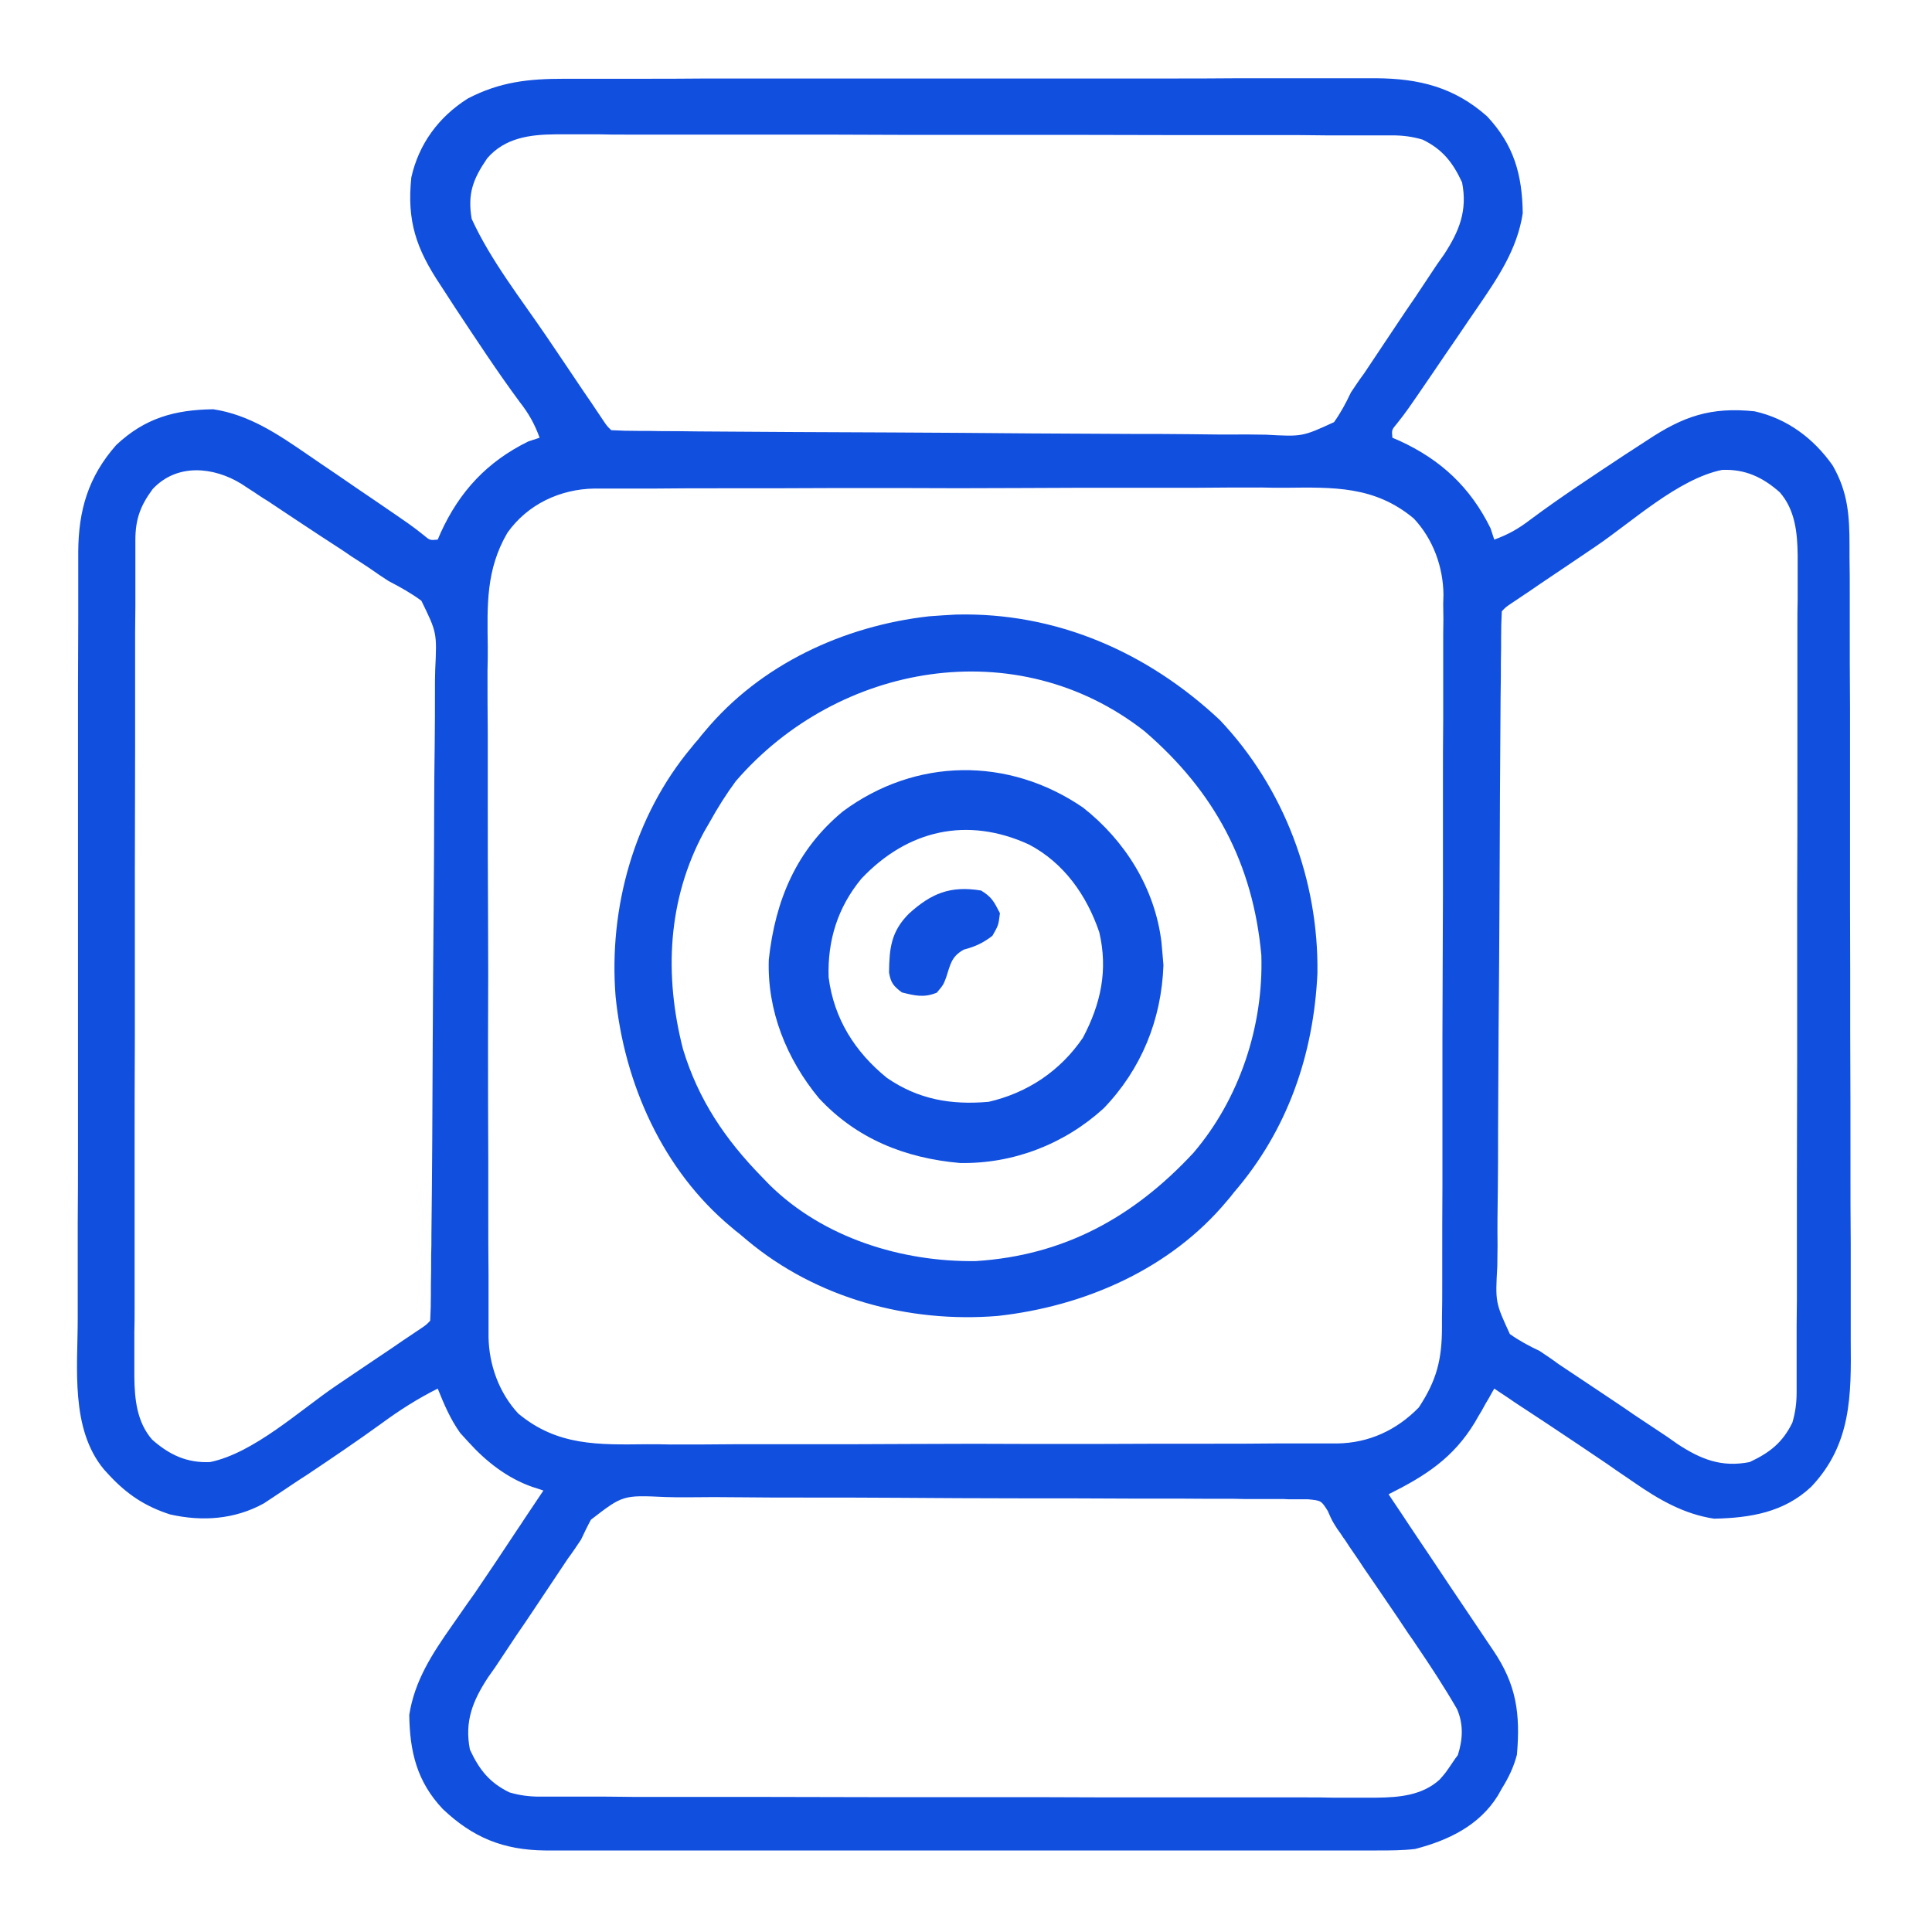
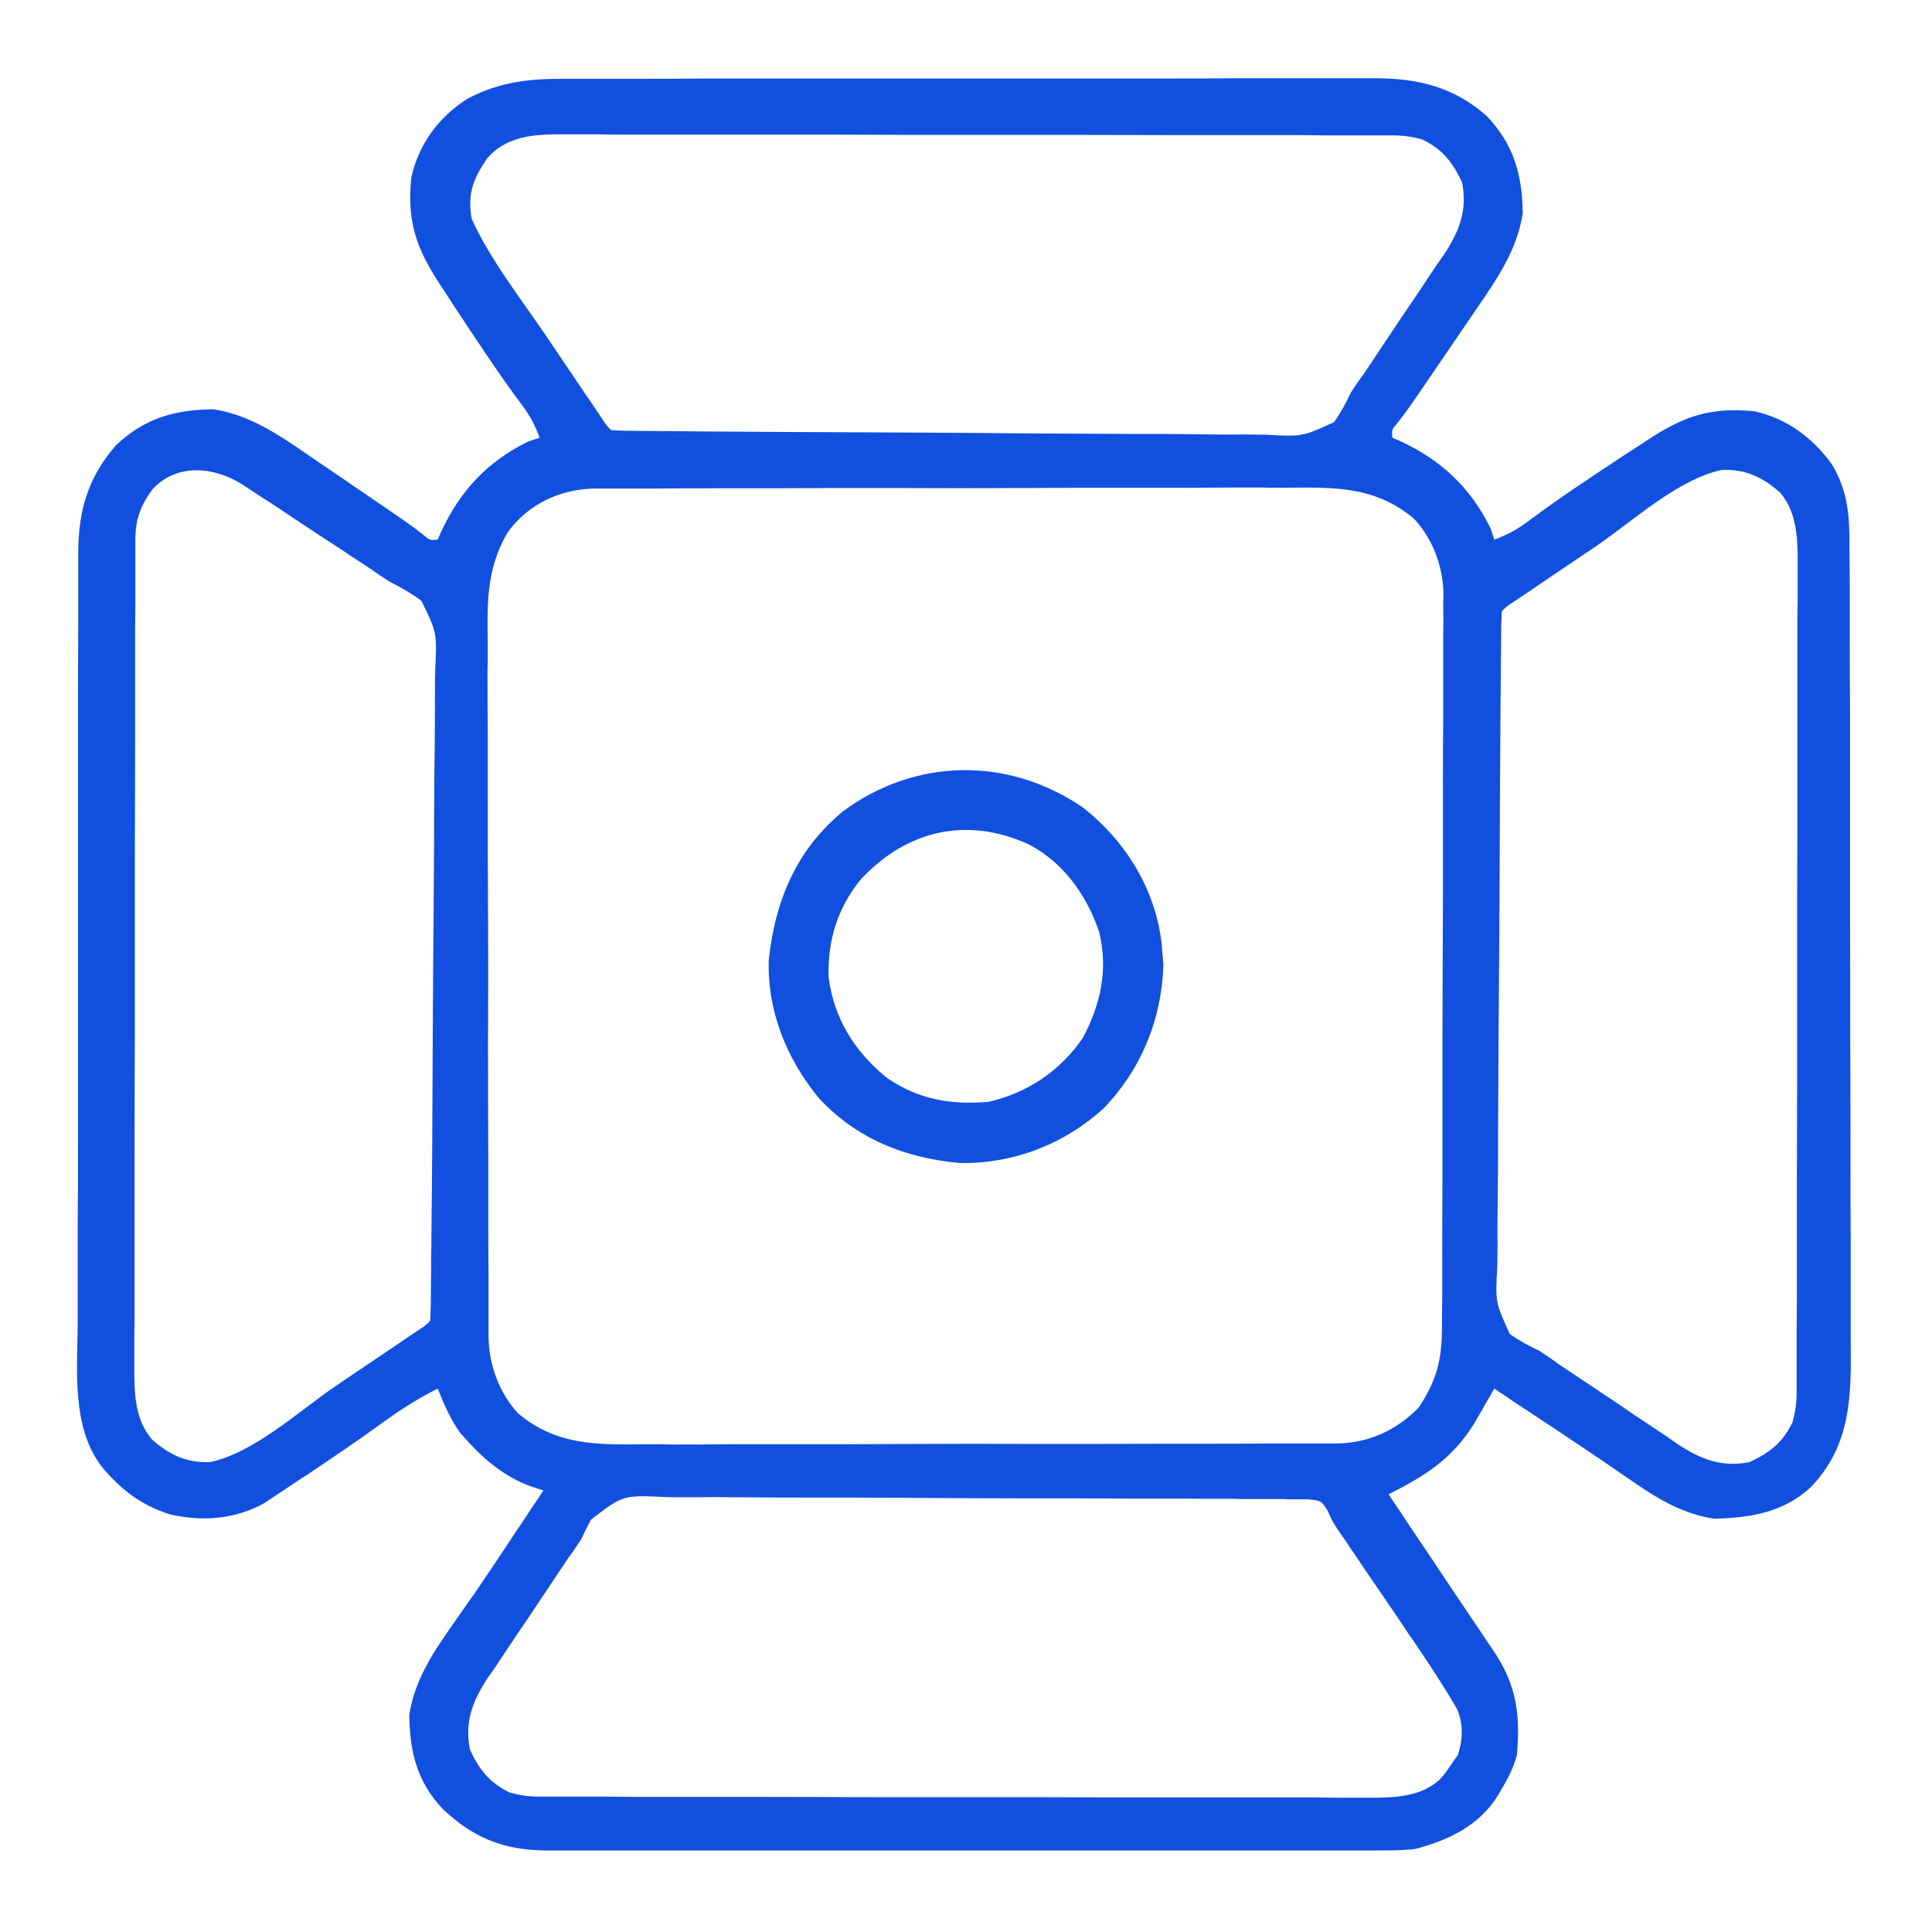
<svg xmlns="http://www.w3.org/2000/svg" width="30px" height="30px" viewBox="0 0 30 30" version="1.1">
  <g id="surface1">
    <path style=" stroke:none;fill-rule:nonzero;fill:rgb(6.667%,30.98%,87.451%);fill-opacity:1;" d="M 8.766 1.223 C 8.82 1.223 8.875 1.223 8.934 1.223 C 9.117 1.223 9.305 1.223 9.488 1.223 C 9.621 1.223 9.754 1.223 9.887 1.223 C 10.25 1.223 10.609 1.223 10.969 1.219 C 11.195 1.219 11.422 1.219 11.648 1.219 C 12.395 1.219 13.141 1.219 13.887 1.219 C 13.93 1.219 13.969 1.219 14.008 1.219 C 14.051 1.219 14.09 1.219 14.133 1.219 C 14.785 1.219 15.438 1.219 16.09 1.219 C 16.762 1.219 17.43 1.219 18.102 1.219 C 18.477 1.219 18.855 1.219 19.23 1.215 C 19.582 1.215 19.938 1.215 20.293 1.215 C 20.422 1.215 20.551 1.215 20.68 1.215 C 20.859 1.215 21.035 1.215 21.215 1.215 C 21.266 1.215 21.316 1.215 21.367 1.215 C 22.035 1.219 22.582 1.355 23.09 1.805 C 23.508 2.25 23.637 2.711 23.645 3.312 C 23.559 3.875 23.254 4.32 22.938 4.781 C 22.895 4.844 22.852 4.906 22.809 4.969 C 22.688 5.148 22.566 5.328 22.441 5.508 C 22.375 5.605 22.309 5.703 22.242 5.801 C 21.836 6.395 21.836 6.395 21.691 6.578 C 21.609 6.676 21.609 6.676 21.621 6.797 C 21.656 6.812 21.691 6.828 21.73 6.844 C 22.371 7.137 22.832 7.566 23.145 8.203 C 23.164 8.262 23.184 8.32 23.203 8.379 C 23.418 8.301 23.578 8.211 23.762 8.07 C 24.238 7.715 24.734 7.391 25.23 7.062 C 25.348 6.988 25.461 6.91 25.578 6.836 C 26.137 6.465 26.562 6.316 27.246 6.387 C 27.75 6.5 28.16 6.805 28.457 7.227 C 28.695 7.641 28.719 8.004 28.719 8.477 C 28.719 8.531 28.719 8.59 28.719 8.648 C 28.723 8.84 28.723 9.031 28.723 9.223 C 28.723 9.363 28.723 9.5 28.723 9.637 C 28.723 10.09 28.723 10.539 28.727 10.992 C 28.727 11.148 28.727 11.305 28.727 11.461 C 28.727 12.105 28.727 12.754 28.727 13.402 C 28.727 13.57 28.727 13.738 28.727 13.906 C 28.727 13.945 28.727 13.988 28.727 14.031 C 28.73 14.707 28.73 15.383 28.73 16.059 C 28.734 16.754 28.734 17.445 28.734 18.141 C 28.734 18.531 28.734 18.918 28.738 19.309 C 28.738 19.676 28.738 20.043 28.738 20.41 C 28.738 20.543 28.738 20.676 28.738 20.812 C 28.746 21.668 28.75 22.426 28.125 23.086 C 27.703 23.484 27.18 23.57 26.617 23.582 C 26.148 23.512 25.758 23.285 25.375 23.02 C 25.285 22.957 25.195 22.898 25.105 22.836 C 25.055 22.801 25.004 22.766 24.953 22.73 C 24.648 22.523 24.344 22.32 24.039 22.117 C 23.863 22 23.688 21.887 23.512 21.77 C 23.453 21.73 23.395 21.688 23.332 21.648 C 23.289 21.621 23.246 21.59 23.203 21.562 C 23.176 21.609 23.148 21.656 23.121 21.707 C 23.082 21.77 23.047 21.832 23.012 21.898 C 22.973 21.961 22.938 22.023 22.902 22.086 C 22.566 22.641 22.133 22.918 21.562 23.203 C 21.59 23.246 21.617 23.285 21.645 23.328 C 21.684 23.387 21.723 23.445 21.766 23.508 C 21.785 23.539 21.809 23.57 21.828 23.602 C 21.945 23.781 22.066 23.957 22.184 24.133 C 22.41 24.473 22.637 24.812 22.867 25.152 C 22.922 25.234 22.922 25.234 22.98 25.32 C 23.047 25.422 23.117 25.523 23.188 25.629 C 23.547 26.16 23.609 26.605 23.555 27.246 C 23.504 27.441 23.426 27.602 23.32 27.773 C 23.301 27.809 23.277 27.848 23.258 27.883 C 22.969 28.348 22.488 28.578 21.973 28.711 C 21.777 28.734 21.582 28.734 21.383 28.734 C 21.328 28.734 21.27 28.734 21.211 28.734 C 21.02 28.734 20.832 28.734 20.641 28.734 C 20.504 28.734 20.367 28.734 20.23 28.734 C 19.863 28.734 19.492 28.734 19.121 28.734 C 18.773 28.734 18.426 28.734 18.078 28.734 C 17.348 28.734 16.613 28.734 15.883 28.734 C 15.254 28.734 14.629 28.734 14 28.734 C 13.27 28.734 12.543 28.734 11.812 28.734 C 11.426 28.734 11.043 28.734 10.656 28.734 C 10.293 28.734 9.93 28.734 9.566 28.734 C 9.434 28.734 9.301 28.734 9.168 28.734 C 8.988 28.734 8.805 28.734 8.625 28.734 C 8.57 28.734 8.52 28.734 8.465 28.734 C 7.816 28.727 7.344 28.535 6.875 28.09 C 6.473 27.664 6.363 27.199 6.355 26.629 C 6.438 26.098 6.711 25.68 7.016 25.246 C 7.094 25.133 7.172 25.023 7.25 24.91 C 7.312 24.824 7.312 24.824 7.375 24.734 C 7.594 24.414 7.809 24.09 8.023 23.766 C 8.066 23.703 8.105 23.645 8.148 23.578 C 8.246 23.434 8.34 23.289 8.438 23.145 C 8.383 23.125 8.328 23.109 8.27 23.09 C 7.875 22.953 7.543 22.691 7.266 22.383 C 7.227 22.34 7.188 22.297 7.145 22.25 C 6.992 22.035 6.895 21.805 6.797 21.562 C 6.484 21.719 6.203 21.898 5.922 22.105 C 5.543 22.379 5.156 22.641 4.766 22.902 C 4.695 22.945 4.629 22.992 4.562 23.035 C 4.465 23.102 4.367 23.164 4.27 23.23 C 4.215 23.266 4.156 23.305 4.098 23.344 C 3.645 23.594 3.141 23.629 2.641 23.516 C 2.254 23.391 1.977 23.207 1.699 22.91 C 1.672 22.879 1.641 22.848 1.613 22.816 C 1.09 22.184 1.207 21.238 1.207 20.473 C 1.207 20.34 1.207 20.203 1.207 20.07 C 1.207 19.711 1.207 19.348 1.207 18.984 C 1.211 18.605 1.211 18.227 1.211 17.848 C 1.211 17.211 1.211 16.578 1.211 15.941 C 1.211 15.285 1.211 14.633 1.211 13.98 C 1.211 13.188 1.211 12.398 1.211 11.609 C 1.211 11.309 1.211 11.008 1.211 10.707 C 1.211 10.352 1.215 10 1.215 9.645 C 1.215 9.516 1.215 9.383 1.215 9.254 C 1.215 9.078 1.215 8.898 1.215 8.723 C 1.215 8.672 1.215 8.621 1.215 8.566 C 1.219 7.922 1.371 7.402 1.805 6.91 C 2.25 6.492 2.711 6.363 3.312 6.355 C 3.875 6.441 4.32 6.746 4.781 7.062 C 4.844 7.105 4.906 7.148 4.969 7.191 C 5.148 7.312 5.328 7.434 5.508 7.559 C 5.605 7.625 5.703 7.691 5.801 7.758 C 6.395 8.164 6.395 8.164 6.578 8.309 C 6.676 8.391 6.676 8.391 6.797 8.379 C 6.812 8.344 6.828 8.309 6.844 8.27 C 7.137 7.629 7.566 7.168 8.203 6.855 C 8.262 6.836 8.32 6.816 8.379 6.797 C 8.301 6.582 8.211 6.422 8.07 6.242 C 7.715 5.762 7.391 5.266 7.062 4.77 C 6.988 4.652 6.91 4.539 6.836 4.422 C 6.465 3.863 6.316 3.438 6.387 2.754 C 6.504 2.234 6.812 1.816 7.262 1.531 C 7.762 1.27 8.207 1.223 8.766 1.223 Z M 7.566 2.457 C 7.344 2.781 7.258 3.008 7.324 3.398 C 7.621 4.047 8.09 4.641 8.488 5.227 C 8.605 5.402 8.727 5.578 8.844 5.754 C 8.918 5.867 8.996 5.977 9.07 6.09 C 9.105 6.141 9.141 6.195 9.18 6.25 C 9.211 6.297 9.242 6.344 9.277 6.395 C 9.305 6.438 9.336 6.48 9.363 6.523 C 9.426 6.617 9.426 6.617 9.492 6.68 C 9.633 6.688 9.773 6.691 9.918 6.691 C 9.984 6.691 9.984 6.691 10.055 6.691 C 10.207 6.695 10.355 6.695 10.508 6.695 C 10.617 6.695 10.727 6.699 10.836 6.699 C 11.824 6.707 12.816 6.711 13.809 6.715 C 14.539 6.719 15.273 6.723 16.008 6.73 C 16.52 6.734 17.035 6.734 17.551 6.738 C 17.859 6.738 18.168 6.738 18.473 6.742 C 18.762 6.746 19.055 6.75 19.344 6.746 C 19.449 6.746 19.555 6.75 19.66 6.75 C 20.223 6.781 20.223 6.781 20.715 6.555 C 20.82 6.406 20.898 6.262 20.977 6.094 C 21.043 5.996 21.109 5.895 21.18 5.801 C 21.363 5.527 21.547 5.25 21.73 4.977 C 21.809 4.859 21.887 4.742 21.969 4.625 C 22.082 4.453 22.199 4.281 22.312 4.109 C 22.348 4.059 22.383 4.008 22.422 3.953 C 22.66 3.59 22.789 3.27 22.703 2.832 C 22.559 2.523 22.402 2.32 22.09 2.168 C 21.93 2.121 21.785 2.102 21.613 2.102 C 21.566 2.102 21.52 2.102 21.469 2.102 C 21.418 2.102 21.367 2.102 21.312 2.102 C 21.258 2.102 21.199 2.102 21.145 2.102 C 20.957 2.102 20.77 2.102 20.582 2.102 C 20.449 2.102 20.316 2.098 20.184 2.098 C 19.816 2.098 19.453 2.098 19.09 2.098 C 18.863 2.098 18.637 2.098 18.41 2.098 C 17.777 2.098 17.148 2.094 16.52 2.094 C 16.461 2.094 16.461 2.094 16.398 2.094 C 16.359 2.094 16.316 2.094 16.277 2.094 C 16.195 2.094 16.113 2.094 16.031 2.094 C 15.988 2.094 15.949 2.094 15.906 2.094 C 15.25 2.094 14.594 2.094 13.938 2.094 C 13.262 2.09 12.586 2.09 11.91 2.09 C 11.531 2.09 11.152 2.09 10.773 2.09 C 10.418 2.09 10.062 2.09 9.703 2.09 C 9.574 2.09 9.441 2.09 9.312 2.086 C 9.133 2.086 8.953 2.086 8.777 2.086 C 8.699 2.086 8.699 2.086 8.621 2.086 C 8.223 2.09 7.84 2.141 7.566 2.457 Z M 2.371 7.594 C 2.18 7.852 2.102 8.062 2.102 8.387 C 2.102 8.434 2.102 8.48 2.102 8.531 C 2.102 8.582 2.102 8.633 2.102 8.688 C 2.102 8.742 2.102 8.801 2.102 8.855 C 2.102 9.043 2.102 9.23 2.102 9.418 C 2.102 9.551 2.098 9.684 2.098 9.816 C 2.098 10.184 2.098 10.547 2.098 10.91 C 2.098 11.137 2.098 11.363 2.098 11.59 C 2.098 12.223 2.094 12.852 2.094 13.48 C 2.094 13.52 2.094 13.559 2.094 13.602 C 2.094 13.641 2.094 13.684 2.094 13.723 C 2.094 13.805 2.094 13.887 2.094 13.969 C 2.094 14.012 2.094 14.051 2.094 14.094 C 2.094 14.75 2.094 15.406 2.094 16.062 C 2.09 16.738 2.09 17.414 2.09 18.09 C 2.09 18.469 2.09 18.848 2.09 19.227 C 2.09 19.582 2.09 19.938 2.09 20.297 C 2.09 20.426 2.09 20.559 2.086 20.688 C 2.086 20.867 2.086 21.047 2.086 21.223 C 2.086 21.273 2.086 21.328 2.086 21.379 C 2.09 21.727 2.125 22.082 2.363 22.355 C 2.629 22.59 2.902 22.719 3.262 22.703 C 3.945 22.562 4.66 21.895 5.227 21.512 C 5.402 21.395 5.578 21.273 5.754 21.156 C 5.867 21.082 5.977 21.004 6.09 20.93 C 6.141 20.895 6.195 20.859 6.25 20.82 C 6.297 20.789 6.344 20.758 6.395 20.723 C 6.438 20.695 6.48 20.664 6.523 20.637 C 6.617 20.574 6.617 20.574 6.68 20.508 C 6.688 20.367 6.691 20.227 6.691 20.086 C 6.691 20.043 6.691 19.996 6.691 19.949 C 6.695 19.801 6.695 19.648 6.695 19.496 C 6.699 19.391 6.699 19.281 6.699 19.176 C 6.711 18.188 6.715 17.203 6.719 16.219 C 6.723 15.488 6.727 14.762 6.734 14.031 C 6.738 13.52 6.742 13.008 6.742 12.496 C 6.742 12.191 6.746 11.887 6.75 11.578 C 6.754 11.293 6.754 11.004 6.754 10.715 C 6.754 10.609 6.754 10.504 6.758 10.398 C 6.785 9.824 6.785 9.824 6.543 9.328 C 6.379 9.207 6.215 9.117 6.035 9.023 C 5.938 8.961 5.84 8.895 5.746 8.828 C 5.648 8.762 5.551 8.699 5.453 8.637 C 5.402 8.602 5.352 8.566 5.297 8.531 C 5.191 8.461 5.082 8.391 4.973 8.32 C 4.809 8.211 4.641 8.102 4.477 7.992 C 4.371 7.922 4.266 7.852 4.16 7.781 C 4.109 7.75 4.059 7.719 4.008 7.684 C 3.965 7.652 3.918 7.625 3.871 7.594 C 3.828 7.566 3.789 7.539 3.746 7.512 C 3.32 7.25 2.75 7.188 2.371 7.594 Z M 24.773 8.488 C 24.598 8.605 24.422 8.727 24.246 8.844 C 24.133 8.918 24.023 8.996 23.91 9.07 C 23.832 9.125 23.832 9.125 23.75 9.18 C 23.703 9.211 23.656 9.242 23.605 9.277 C 23.562 9.305 23.52 9.336 23.477 9.363 C 23.383 9.426 23.383 9.426 23.32 9.492 C 23.312 9.633 23.309 9.773 23.309 9.918 C 23.309 9.961 23.309 10.008 23.309 10.055 C 23.305 10.207 23.305 10.355 23.305 10.508 C 23.305 10.617 23.301 10.727 23.301 10.836 C 23.293 11.824 23.289 12.816 23.285 13.809 C 23.281 14.539 23.277 15.273 23.27 16.008 C 23.266 16.52 23.266 17.035 23.262 17.551 C 23.262 17.859 23.262 18.168 23.258 18.473 C 23.254 18.762 23.25 19.055 23.254 19.344 C 23.254 19.449 23.25 19.555 23.25 19.66 C 23.219 20.223 23.219 20.223 23.445 20.715 C 23.594 20.82 23.738 20.898 23.906 20.977 C 24.004 21.043 24.105 21.109 24.199 21.18 C 24.473 21.363 24.75 21.547 25.023 21.73 C 25.141 21.809 25.258 21.887 25.375 21.969 C 25.547 22.082 25.719 22.199 25.891 22.312 C 25.941 22.348 25.992 22.383 26.047 22.422 C 26.41 22.66 26.73 22.789 27.168 22.703 C 27.477 22.559 27.68 22.402 27.832 22.09 C 27.879 21.93 27.898 21.785 27.898 21.613 C 27.898 21.543 27.898 21.543 27.898 21.469 C 27.898 21.418 27.898 21.367 27.898 21.312 C 27.898 21.258 27.898 21.199 27.898 21.145 C 27.898 20.957 27.898 20.77 27.898 20.582 C 27.898 20.449 27.902 20.316 27.902 20.184 C 27.902 19.816 27.902 19.453 27.902 19.09 C 27.902 18.863 27.902 18.637 27.902 18.41 C 27.902 17.777 27.906 17.148 27.906 16.52 C 27.906 16.48 27.906 16.441 27.906 16.398 C 27.906 16.359 27.906 16.316 27.906 16.277 C 27.906 16.195 27.906 16.113 27.906 16.031 C 27.906 15.988 27.906 15.949 27.906 15.906 C 27.906 15.25 27.906 14.594 27.906 13.938 C 27.91 13.262 27.91 12.586 27.91 11.91 C 27.91 11.531 27.91 11.152 27.91 10.773 C 27.91 10.418 27.91 10.062 27.91 9.703 C 27.91 9.574 27.91 9.441 27.914 9.312 C 27.914 9.133 27.914 8.953 27.914 8.777 C 27.914 8.727 27.914 8.672 27.914 8.621 C 27.91 8.273 27.875 7.918 27.637 7.645 C 27.371 7.41 27.098 7.281 26.738 7.297 C 26.055 7.438 25.34 8.105 24.773 8.488 Z M 7.879 8.273 C 7.543 8.848 7.566 9.398 7.574 10.047 C 7.574 10.168 7.574 10.289 7.57 10.41 C 7.57 10.734 7.57 11.062 7.574 11.387 C 7.574 11.727 7.574 12.07 7.574 12.41 C 7.574 12.984 7.574 13.555 7.578 14.129 C 7.582 14.789 7.582 15.453 7.578 16.113 C 7.578 16.75 7.578 17.391 7.582 18.027 C 7.582 18.297 7.582 18.57 7.582 18.84 C 7.582 19.16 7.582 19.477 7.586 19.797 C 7.586 19.914 7.586 20.031 7.586 20.148 C 7.586 20.309 7.586 20.465 7.586 20.625 C 7.586 20.672 7.586 20.719 7.586 20.766 C 7.594 21.195 7.75 21.629 8.047 21.949 C 8.656 22.457 9.297 22.434 10.047 22.426 C 10.168 22.426 10.289 22.426 10.41 22.43 C 10.734 22.43 11.062 22.43 11.387 22.426 C 11.727 22.426 12.07 22.426 12.41 22.426 C 12.984 22.426 13.555 22.426 14.129 22.422 C 14.789 22.418 15.453 22.418 16.113 22.422 C 16.75 22.422 17.391 22.422 18.027 22.418 C 18.297 22.418 18.57 22.418 18.84 22.418 C 19.16 22.418 19.477 22.418 19.797 22.414 C 19.914 22.414 20.031 22.414 20.148 22.414 C 20.309 22.414 20.465 22.414 20.625 22.414 C 20.672 22.414 20.719 22.414 20.766 22.414 C 21.258 22.406 21.688 22.207 22.031 21.855 C 22.309 21.434 22.391 21.109 22.391 20.605 C 22.391 20.555 22.391 20.504 22.391 20.453 C 22.395 20.285 22.395 20.117 22.395 19.953 C 22.395 19.832 22.395 19.711 22.395 19.594 C 22.395 19.199 22.395 18.805 22.398 18.41 C 22.398 18.273 22.398 18.141 22.398 18.004 C 22.398 17.367 22.398 16.73 22.398 16.094 C 22.402 15.359 22.402 14.621 22.406 13.887 C 22.406 13.32 22.406 12.75 22.406 12.184 C 22.406 11.844 22.406 11.504 22.41 11.164 C 22.41 10.844 22.41 10.527 22.41 10.207 C 22.41 10.09 22.41 9.973 22.41 9.855 C 22.414 9.695 22.414 9.535 22.41 9.375 C 22.41 9.328 22.414 9.281 22.414 9.234 C 22.41 8.805 22.254 8.371 21.953 8.051 C 21.344 7.543 20.703 7.566 19.953 7.574 C 19.832 7.574 19.711 7.574 19.59 7.57 C 19.266 7.57 18.938 7.57 18.613 7.574 C 18.273 7.574 17.93 7.574 17.59 7.574 C 17.016 7.574 16.445 7.574 15.871 7.578 C 15.211 7.582 14.547 7.582 13.887 7.578 C 13.25 7.578 12.609 7.578 11.973 7.582 C 11.703 7.582 11.43 7.582 11.16 7.582 C 10.84 7.582 10.523 7.582 10.203 7.586 C 10.086 7.586 9.969 7.586 9.852 7.586 C 9.691 7.586 9.535 7.586 9.375 7.586 C 9.328 7.586 9.281 7.586 9.234 7.586 C 8.695 7.594 8.191 7.832 7.879 8.273 Z M 9.176 23.598 C 9.121 23.699 9.07 23.805 9.023 23.906 C 8.957 24.004 8.891 24.105 8.82 24.199 C 8.637 24.473 8.453 24.75 8.27 25.023 C 8.191 25.141 8.113 25.258 8.031 25.375 C 7.918 25.547 7.801 25.719 7.688 25.891 C 7.633 25.969 7.633 25.969 7.578 26.047 C 7.34 26.41 7.211 26.73 7.297 27.168 C 7.441 27.477 7.598 27.68 7.91 27.832 C 8.07 27.879 8.215 27.898 8.387 27.898 C 8.457 27.898 8.457 27.898 8.531 27.898 C 8.582 27.898 8.633 27.898 8.688 27.898 C 8.77 27.898 8.77 27.898 8.855 27.898 C 9.043 27.898 9.23 27.898 9.418 27.898 C 9.551 27.898 9.684 27.902 9.816 27.902 C 10.184 27.902 10.547 27.902 10.91 27.902 C 11.137 27.902 11.363 27.902 11.59 27.902 C 12.223 27.902 12.852 27.906 13.48 27.906 C 13.539 27.906 13.539 27.906 13.602 27.906 C 13.641 27.906 13.684 27.906 13.723 27.906 C 13.805 27.906 13.887 27.906 13.969 27.906 C 14.012 27.906 14.051 27.906 14.094 27.906 C 14.75 27.906 15.406 27.906 16.062 27.906 C 16.738 27.91 17.414 27.91 18.09 27.91 C 18.469 27.91 18.848 27.91 19.227 27.91 C 19.582 27.91 19.938 27.91 20.297 27.91 C 20.426 27.91 20.559 27.91 20.688 27.914 C 20.867 27.914 21.047 27.914 21.223 27.914 C 21.301 27.914 21.301 27.914 21.379 27.914 C 21.727 27.91 22.086 27.879 22.355 27.633 C 22.445 27.531 22.445 27.531 22.559 27.363 C 22.582 27.328 22.609 27.289 22.637 27.254 C 22.715 27.008 22.727 26.777 22.625 26.539 C 22.426 26.195 22.211 25.867 21.988 25.539 C 21.953 25.484 21.914 25.43 21.875 25.375 C 21.762 25.203 21.645 25.031 21.527 24.859 C 21.41 24.684 21.289 24.512 21.172 24.34 C 21.102 24.23 21.027 24.125 20.953 24.016 C 20.922 23.969 20.891 23.918 20.855 23.871 C 20.812 23.805 20.812 23.805 20.766 23.742 C 20.684 23.613 20.684 23.613 20.617 23.461 C 20.516 23.301 20.516 23.301 20.312 23.281 C 20.234 23.281 20.152 23.281 20.07 23.281 C 20.023 23.281 19.98 23.281 19.934 23.277 C 19.781 23.277 19.629 23.277 19.477 23.277 C 19.371 23.277 19.262 23.277 19.152 23.273 C 18.855 23.273 18.562 23.273 18.266 23.27 C 18.02 23.27 17.773 23.27 17.527 23.27 C 16.949 23.266 16.367 23.266 15.785 23.266 C 15.188 23.266 14.586 23.262 13.988 23.258 C 13.473 23.254 12.957 23.254 12.445 23.254 C 12.137 23.254 11.828 23.254 11.523 23.25 C 11.234 23.246 10.945 23.246 10.656 23.25 C 10.551 23.25 10.441 23.25 10.336 23.246 C 9.672 23.215 9.672 23.215 9.176 23.598 Z M 9.176 23.598 " />
-     <path style=" stroke:none;fill-rule:nonzero;fill:rgb(6.667%,30.98%,87.451%);fill-opacity:1;" d="M 14.844 9.543 C 16.398 9.504 17.816 10.125 18.941 11.18 C 19.941 12.234 20.477 13.668 20.457 15.113 C 20.398 16.379 19.992 17.551 19.16 18.516 C 19.109 18.582 19.109 18.582 19.055 18.645 C 18.172 19.707 16.84 20.285 15.492 20.434 C 14.105 20.547 12.68 20.16 11.605 19.262 C 11.543 19.211 11.543 19.211 11.484 19.16 C 11.418 19.109 11.418 19.109 11.355 19.055 C 10.293 18.172 9.695 16.828 9.559 15.473 C 9.449 14.098 9.848 12.668 10.738 11.605 C 10.77 11.562 10.805 11.523 10.84 11.484 C 10.891 11.418 10.891 11.418 10.945 11.355 C 11.809 10.316 13.102 9.719 14.426 9.57 C 14.562 9.559 14.703 9.551 14.844 9.543 Z M 11.426 12.129 C 11.273 12.336 11.141 12.547 11.016 12.773 C 10.988 12.82 10.961 12.867 10.934 12.914 C 10.363 13.969 10.312 15.145 10.605 16.289 C 10.844 17.078 11.262 17.695 11.836 18.281 C 11.875 18.32 11.914 18.363 11.953 18.402 C 12.789 19.223 14.004 19.598 15.152 19.582 C 16.52 19.496 17.602 18.902 18.531 17.902 C 19.246 17.066 19.621 15.934 19.586 14.832 C 19.457 13.41 18.859 12.289 17.773 11.355 C 15.793 9.801 13.012 10.293 11.426 12.129 Z M 11.426 12.129 " />
    <path style=" stroke:none;fill-rule:nonzero;fill:rgb(6.667%,30.98%,87.451%);fill-opacity:1;" d="M 16.816 12.539 C 17.469 13.051 17.934 13.793 18.035 14.629 C 18.039 14.672 18.043 14.719 18.047 14.766 C 18.055 14.84 18.059 14.914 18.066 14.988 C 18.035 15.836 17.723 16.602 17.137 17.211 C 16.527 17.766 15.734 18.074 14.906 18.059 C 14.055 17.984 13.301 17.684 12.715 17.051 C 12.215 16.445 11.91 15.695 11.938 14.898 C 12.039 13.977 12.367 13.195 13.09 12.598 C 14.215 11.766 15.656 11.746 16.816 12.539 Z M 13.375 13.645 C 13.008 14.09 12.848 14.602 12.867 15.176 C 12.949 15.82 13.277 16.336 13.773 16.738 C 14.262 17.074 14.77 17.16 15.352 17.109 C 15.957 16.969 16.465 16.629 16.816 16.113 C 17.094 15.586 17.207 15.066 17.07 14.477 C 16.875 13.902 16.52 13.398 15.977 13.113 C 15.023 12.676 14.094 12.883 13.375 13.645 Z M 13.375 13.645 " />
-     <path style=" stroke:none;fill-rule:nonzero;fill:rgb(6.667%,30.98%,87.451%);fill-opacity:1;" d="M 15.234 13.828 C 15.402 13.93 15.434 14 15.527 14.18 C 15.504 14.367 15.504 14.367 15.41 14.531 C 15.262 14.645 15.141 14.699 14.965 14.746 C 14.77 14.855 14.758 14.977 14.691 15.18 C 14.648 15.293 14.648 15.293 14.547 15.414 C 14.348 15.496 14.207 15.461 14.004 15.41 C 13.875 15.312 13.832 15.262 13.805 15.102 C 13.809 14.727 13.836 14.465 14.113 14.188 C 14.461 13.871 14.758 13.75 15.234 13.828 Z M 15.234 13.828 " />
  </g>
</svg>